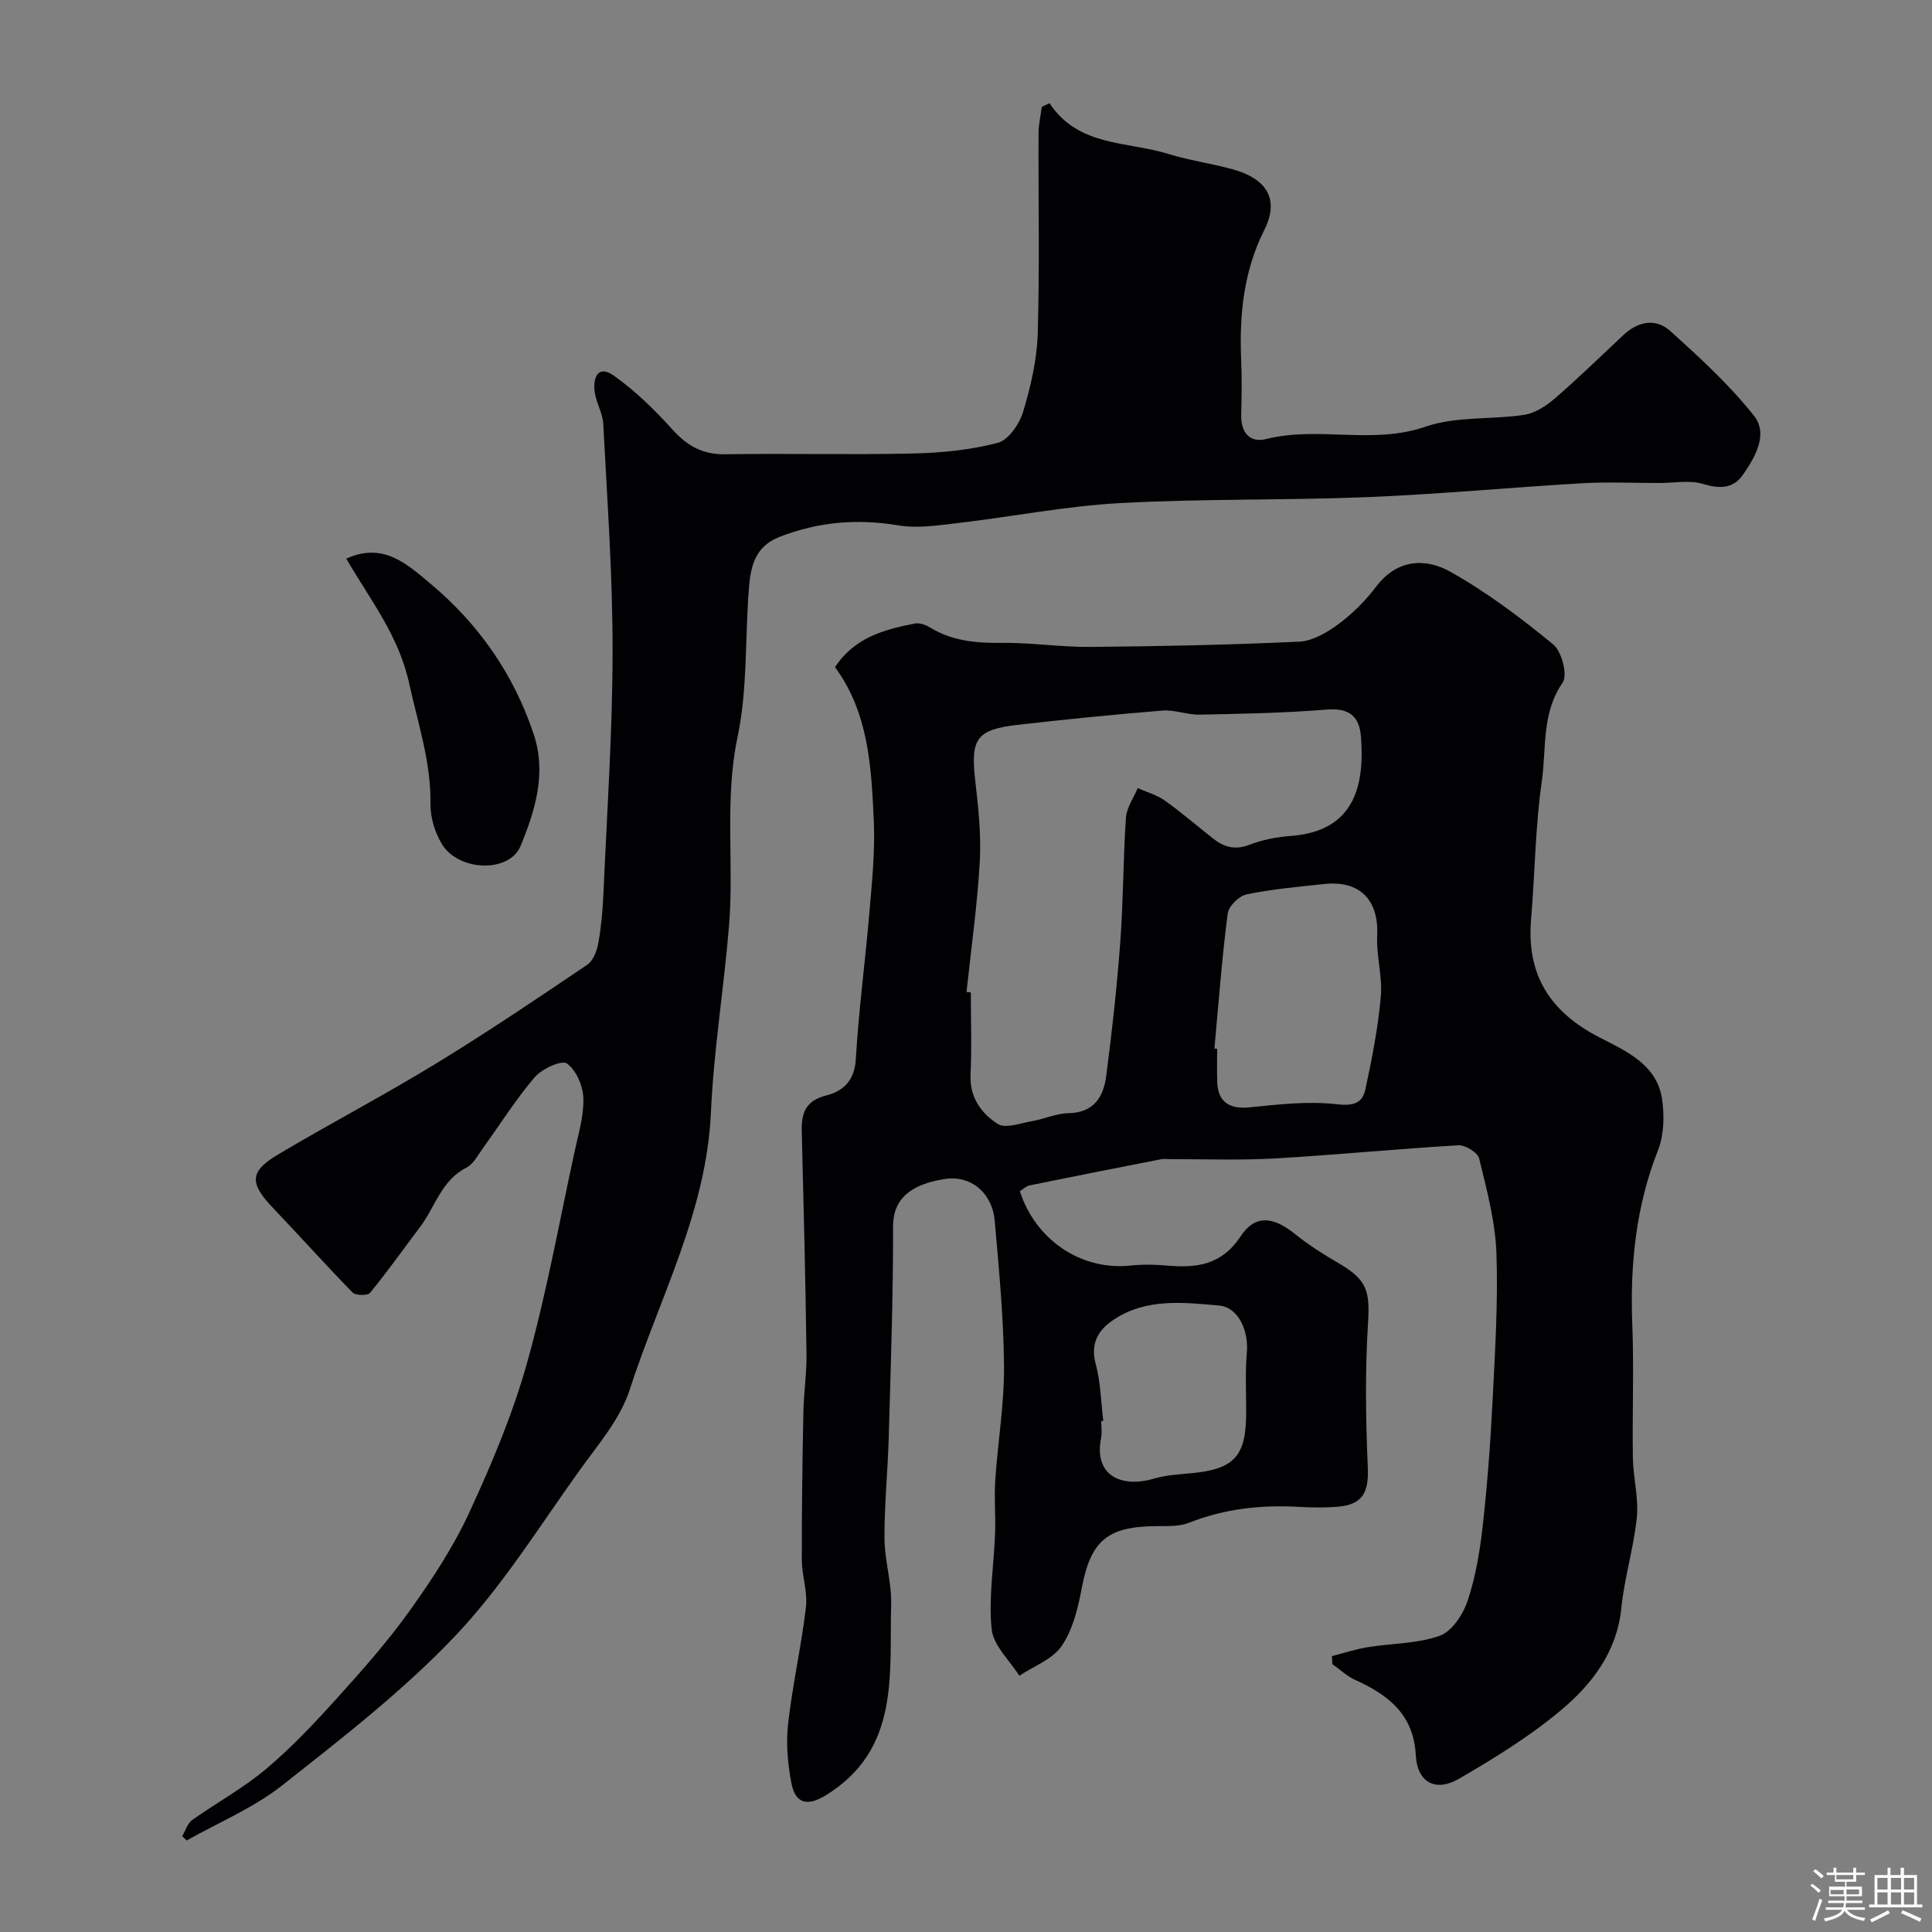
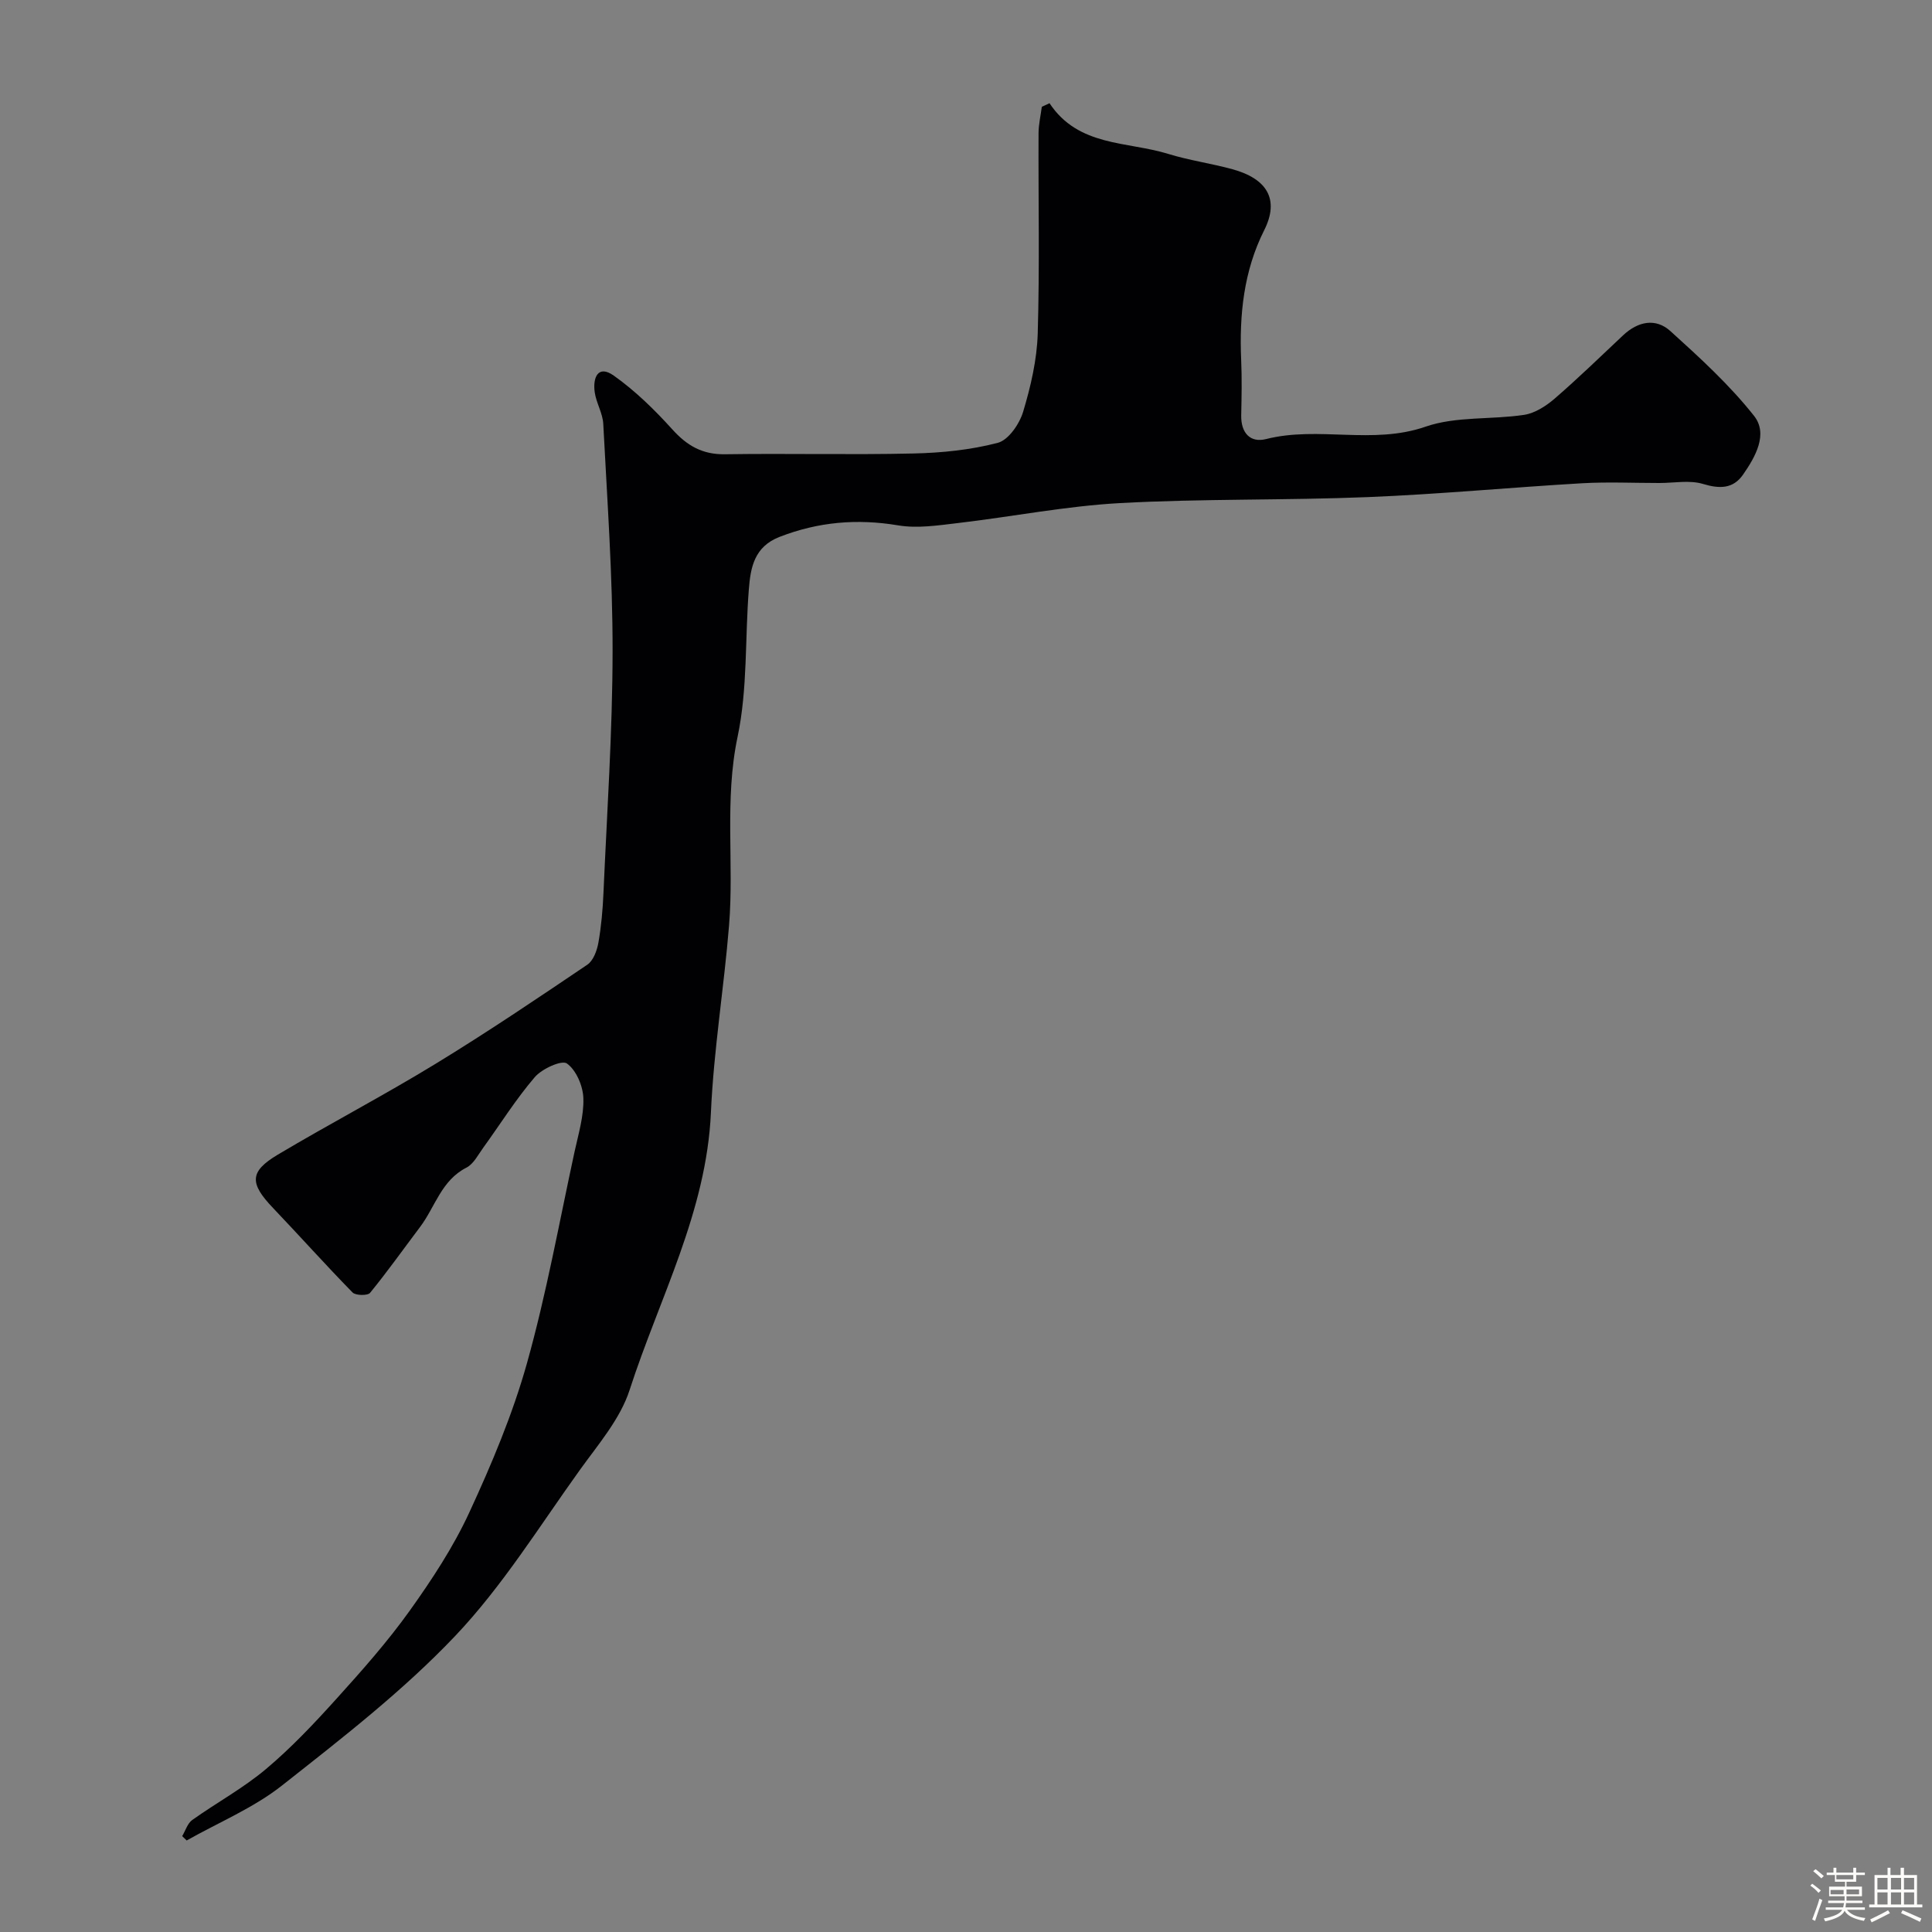
<svg xmlns="http://www.w3.org/2000/svg" enable-background="new 0 0 400 400" viewBox="0 0 400 400">
  <rect x="0" y="0" width="400" height="400" fill="#808080" stroke="none" />
  <path d="m374.8 390.4.4-.4c.7.5 1.3 1 1.8 1.4l-.5.5c-.5-.6-1.1-1.1-1.7-1.5zm1 7.3-.6-.3c.5-1.4 1.1-2.8 1.5-4.3.2.1.4.2.6.3-.5 1.3-1 2.8-1.5 4.3zm-.4-10.3.5-.4c.4.3 1 .8 1.7 1.4l-.5.5c-.5-.5-1.1-1-1.7-1.5zm2.5.3h1.7v-1h.6v1h3.5v-1h.6v1h1.8v.5h-1.8v1.4h-2v1h3.2v2h-3.2v.9h3.3v.5h-3.4c0 .3-.1.6-.1.9h4v.5h-3.7c.7.9 1.9 1.5 3.8 1.7-.1.2-.2.4-.3.6-2.1-.4-3.5-1.1-4-2.1-.4 1-1.8 1.7-4 2.2-.1-.2-.2-.4-.3-.6 2.1-.4 3.4-1 3.8-1.8h-3.4v-.5h3.6c.1-.3.1-.6.2-.9h-3.3v-.5h3.4c0-.3 0-.6 0-.9h-3.2v-2h3.3v-1h-2.1v-1.4h-1.7v-.5zm1.1 3.5v1h2.7c0-.3 0-.4 0-.4 0-.1 0-.2 0-.2 0-.1 0-.2 0-.3h-2.7zm1.2-3v.9h3.5v-.9zm4.7 3h-2.6v.6.4h2.6z" fill="#fcfbfa" />
  <path d="m393.6 386.7h.6v1.5h2.7v6.1h1.1v.6h-11v-.6h1.1v-6.1h2.7v-1.5h.6v1.5h2.1v-1.5zm-2.7 8.8.4.6c-1.2.6-2.5 1.3-3.8 1.9-.1-.2-.2-.4-.3-.6 1.2-.6 2.5-1.2 3.7-1.9zm-2.2-6.7v2.4h2.1v-2.4zm0 3v2.5h2.1v-2.5zm2.8-3v2.4h2.1v-2.4zm0 3v2.5h2.1v-2.5zm6 6.1c-1.4-.7-2.7-1.3-3.9-1.8l.3-.6c1.5.6 2.7 1.2 3.9 1.7zm-1.2-9.1h-2.1v2.4h2.1zm-2.1 3v2.5h2.1v-2.5z" fill="#fcfbfa" />
  <g fill="#010103">
-     <path d="m172.88 138.13c4.07-6.18 10.24-7.81 16.56-9.04.99-.19 2.28.32 3.21.88 4.57 2.76 9.49 3.19 14.72 3.13 6.1-.08 12.2.89 18.3.84 14.43-.13 28.87-.42 43.29-1.09 2.79-.13 5.8-1.89 8.16-3.64 2.91-2.16 5.59-4.83 7.78-7.73 4.34-5.74 10.18-6.01 15.39-3.1 7.56 4.24 14.59 9.55 21.31 15.06 1.75 1.44 3 6.34 1.93 7.89-4.42 6.38-3.34 13.66-4.32 20.48-1.36 9.43-1.41 19.05-2.22 28.57-.97 11.49 3.96 19.13 14.12 24.38 5.47 2.83 12 5.59 13.02 12.92.47 3.38.39 7.27-.83 10.38-4.63 11.74-5.84 23.81-5.35 36.29.36 9.15-.03 18.33.12 27.49.06 4.1 1.22 8.26.82 12.29-.63 6.29-2.57 12.45-3.2 18.74-.92 9.2-6.13 15.89-12.64 21.32-6.44 5.38-13.71 9.87-21 14.09-4.88 2.83-8.64.69-8.92-4.86-.44-8.46-5.69-12.51-12.55-15.61-1.72-.78-3.16-2.17-4.73-3.27-.03-.55-.05-1.1-.08-1.66 2.47-.63 4.9-1.44 7.41-1.85 4.97-.81 10.23-.7 14.88-2.35 2.5-.88 4.8-4.34 5.75-7.13 1.66-4.89 2.54-10.12 3.13-15.28.96-8.48 1.61-17 2.04-25.53.53-10.41 1.2-20.86.84-31.26-.23-6.59-2.01-13.17-3.58-19.64-.3-1.23-2.89-2.81-4.34-2.72-12.64.74-25.25 1.99-37.89 2.72-7.17.41-14.38.13-21.58.16-.67 0-1.35-.12-2 0-9.11 1.78-18.21 3.57-27.3 5.43-.72.15-1.34.8-1.98 1.2 3.16 9.83 12.41 16.49 22.94 15.39 2.47-.26 5.01-.22 7.49 0 6.14.53 11.31-.05 15.28-6.06 3.04-4.6 6.81-4.06 11.28-.45 2.78 2.24 5.85 4.18 8.94 5.98 6.03 3.5 6.57 5.79 6.14 12.73-.61 9.83-.46 19.73-.03 29.58.23 5.18-1.06 7.73-6.29 8.16-2.65.21-5.34.17-7.99.02-7.81-.45-15.38.39-22.74 3.29-2.05.81-4.53.68-6.81.7-10.22.08-13.57 3.09-15.43 13.01-.77 4.09-1.85 8.48-4.13 11.81-1.89 2.76-5.76 4.16-8.76 6.16-2.01-3.2-5.38-6.27-5.73-9.64-.66-6.5.46-13.17.71-19.77.14-3.69-.21-7.4.04-11.08.52-7.87 1.87-15.74 1.81-23.6-.07-10.03-1.05-20.07-1.92-30.08-.51-5.8-4.92-9.54-10.41-8.67-6.96 1.09-10.65 4.1-10.64 9.78.03 14.6-.49 29.2-.9 43.8-.2 6.94-.91 13.87-.88 20.8.02 4.56 1.51 9.14 1.38 13.68-.4 14.52 1.89 30.07-13.57 39.55-3.63 2.23-6.22 1.83-7.06-2.46-.78-4-1.16-8.25-.71-12.28.91-8.1 2.74-16.1 3.7-24.2.38-3.18-.84-6.51-.85-9.77-.03-10.18.12-20.36.32-30.54.08-4.12.71-8.24.65-12.35-.22-15.27-.59-30.53-.98-45.8-.1-3.84.72-6.44 5.14-7.54 3.31-.82 5.78-3 6.04-7.38.59-10.14 1.95-20.24 2.81-30.37.53-6.25 1.19-12.55.93-18.79-.5-11.25-1.03-22.61-8.04-32.11zm27.23 67.25c.3.03.6.06.89.09 0 5.66.21 11.33-.06 16.98-.23 4.72 2.22 8.06 5.63 10.25 1.59 1.02 4.69-.16 7.06-.57 2.56-.44 5.06-1.61 7.61-1.66 5.23-.1 7.22-3.37 7.78-7.63 1.21-9.23 2.23-18.49 2.92-27.77.64-8.57.59-17.18 1.17-25.75.14-2.1 1.59-4.1 2.44-6.15 1.87.83 3.94 1.39 5.57 2.55 3.46 2.46 6.69 5.25 10.03 7.89 2.26 1.78 4.55 2.44 7.51 1.3 2.68-1.04 5.65-1.62 8.53-1.83 13.03-.96 15.37-10.05 14.59-20.47-.32-4.34-2.45-6.08-7.1-5.7-8.73.71-17.5.87-26.27 1.05-2.58.05-5.22-1.05-7.77-.84-9.96.8-19.91 1.81-29.85 2.94-8.69.99-9.87 2.89-8.87 11.62.64 5.56 1.25 11.21.93 16.76-.51 8.99-1.79 17.96-2.74 26.94zm51.32 11.72c.19.01.38.03.57.04 0 2.33-.07 4.65.02 6.98.16 4.06 2.58 5.55 6.61 5.15 6.02-.6 12.18-1.33 18.12-.65 3.45.39 5.3-.17 5.93-3.05 1.37-6.33 2.62-12.74 3.2-19.18.38-4.18-.95-8.5-.75-12.72.35-7.35-3.58-11.45-11.04-10.64-5.35.58-10.74 1.05-16 2.14-1.56.32-3.72 2.45-3.91 3.97-1.2 9.28-1.89 18.63-2.75 27.96zm-23.01 77.07c-.14.02-.28.03-.42.05 0 1.16.19 2.37-.03 3.49-1.54 7.73 4.09 10.44 10.95 8.42 2.48-.73 5.15-.88 7.75-1.12 8.87-.83 11.33-3.52 11.34-12.51.01-4.16-.22-8.34.14-12.47.39-4.48-1.73-9.37-5.74-9.73-7.32-.65-14.91-1.55-21.61 2.78-3.35 2.16-5.15 4.96-3.92 9.43 1.01 3.75 1.06 7.77 1.54 11.66z" />
    <path d="m217.29 21.37c6.01 9.06 16.07 7.86 24.6 10.5 4.34 1.34 8.89 1.96 13.28 3.17 7.15 1.96 9.78 6.23 6.57 12.62-4.25 8.45-5.17 17.52-4.77 26.84.17 3.83.09 7.66.01 11.5-.07 3.61 1.85 5.74 5.16 4.9 10.85-2.74 22.04 1.24 33-2.56 6.32-2.19 13.63-1.42 20.42-2.45 2.23-.34 4.52-1.82 6.29-3.34 4.88-4.22 9.51-8.72 14.21-13.14 3.06-2.87 6.72-3.63 9.78-.86 6.09 5.51 12.24 11.13 17.31 17.54 2.98 3.77.28 8.51-2.28 12.19-2.06 2.95-4.85 2.95-8.3 1.91-2.77-.83-5.98-.19-8.99-.19-5.33 0-10.68-.25-15.99.05-14.8.86-29.58 2.27-44.4 2.87-17.09.69-34.24.31-51.32 1.24-11.24.62-22.39 2.83-33.6 4.14-4.08.48-8.35 1.14-12.32.47-8.5-1.42-16.54-.73-24.56 2.39-5.22 2.03-6 6.32-6.35 10.85-.81 10.19-.24 20.63-2.33 30.53-2.76 13.09-.71 26.11-1.77 39.09-1.05 12.92-3.18 25.77-3.75 38.69-.92 20.61-10.71 38.49-16.84 57.47-1.94 6-6.5 11.26-10.29 16.54-8.38 11.66-16.04 24.08-25.86 34.42-10.82 11.39-23.44 21.16-35.83 30.93-5.9 4.65-13.11 7.63-19.72 11.37-.31-.3-.62-.6-.93-.9.68-1.13 1.1-2.64 2.08-3.34 5.04-3.59 10.56-6.58 15.27-10.55 5.26-4.42 10.03-9.49 14.64-14.6 5.28-5.84 10.54-11.78 15.11-18.17 4.61-6.45 9.04-13.19 12.35-20.36 4.63-10.02 8.97-20.32 11.94-30.92 4.03-14.38 6.68-29.16 9.85-43.78.8-3.66 1.94-7.39 1.82-11.05-.08-2.54-1.48-5.82-3.41-7.2-1.07-.76-5.16 1.09-6.65 2.83-3.92 4.57-7.14 9.74-10.69 14.64-1.05 1.45-1.99 3.34-3.45 4.09-5.21 2.64-6.48 8.14-9.6 12.28-3.44 4.56-6.75 9.23-10.36 13.65-.5.61-2.99.57-3.63-.08-5.61-5.73-10.95-11.71-16.48-17.51-4.86-5.1-4.89-7.51 1.02-11.03 10.76-6.41 21.88-12.22 32.57-18.75 10.7-6.53 21.11-13.55 31.5-20.57 1.24-.84 2-2.92 2.29-4.55.6-3.38.9-6.85 1.05-10.29.73-16.68 1.87-33.36 1.89-50.04.02-15.7-1.12-31.4-1.93-47.09-.11-2.2-1.45-4.32-1.77-6.55-.42-2.93.62-5.8 3.95-3.44 4.43 3.14 8.43 7.05 12.09 11.1 3.05 3.39 6.23 5.25 10.92 5.18 12.99-.2 26 .14 38.99-.16 5.87-.13 11.86-.73 17.51-2.21 2.2-.58 4.47-3.89 5.23-6.4 1.58-5.25 2.87-10.78 3.03-16.23.41-13.82.11-27.66.17-41.48.01-1.82.44-3.65.68-5.47.54-.23 1.07-.48 1.59-.73z" />
-     <path d="m71.69 115.67c7.68-3.55 12.71 1.24 17.35 5.11 9.99 8.32 17.3 18.75 21.45 31.21 2.7 8.11.31 15.85-2.71 23.16-2.33 5.63-12.83 5.29-16.28-.38-1.46-2.39-2.41-5.52-2.37-8.3.12-8.68-2.59-16.65-4.41-24.95-2.18-10-8.14-17.43-13.03-25.85z" />
  </g>
</svg>